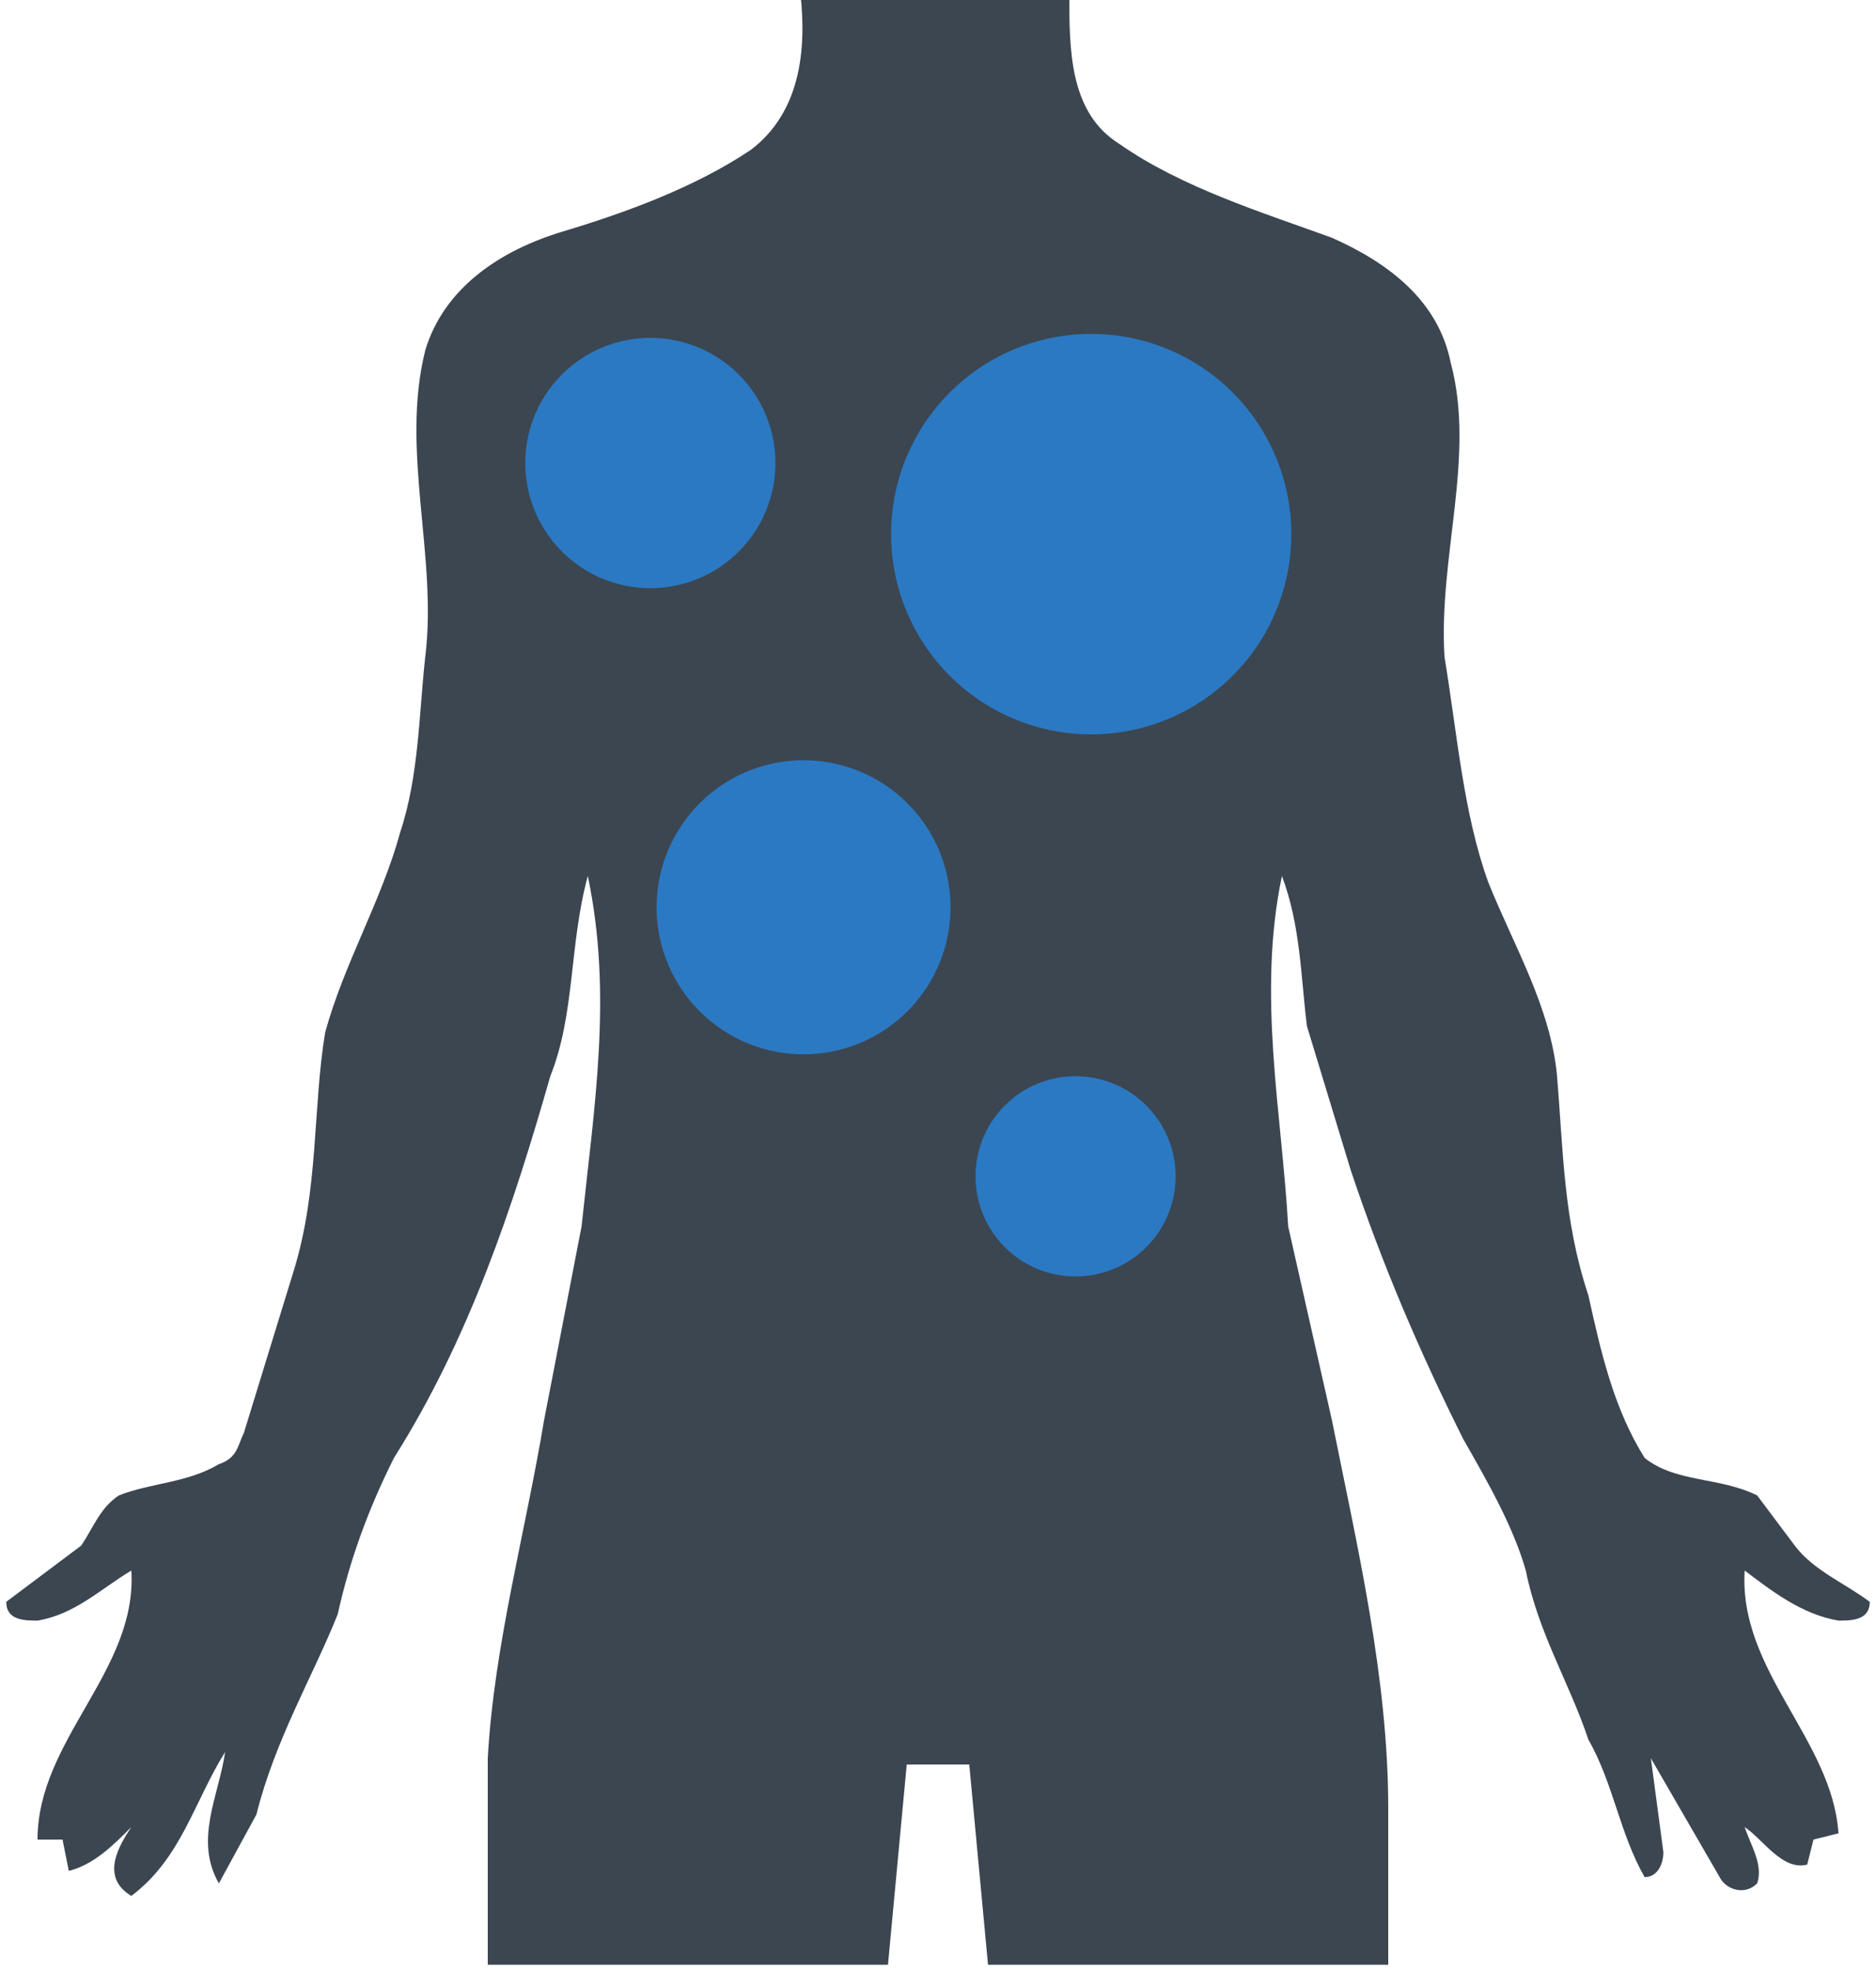
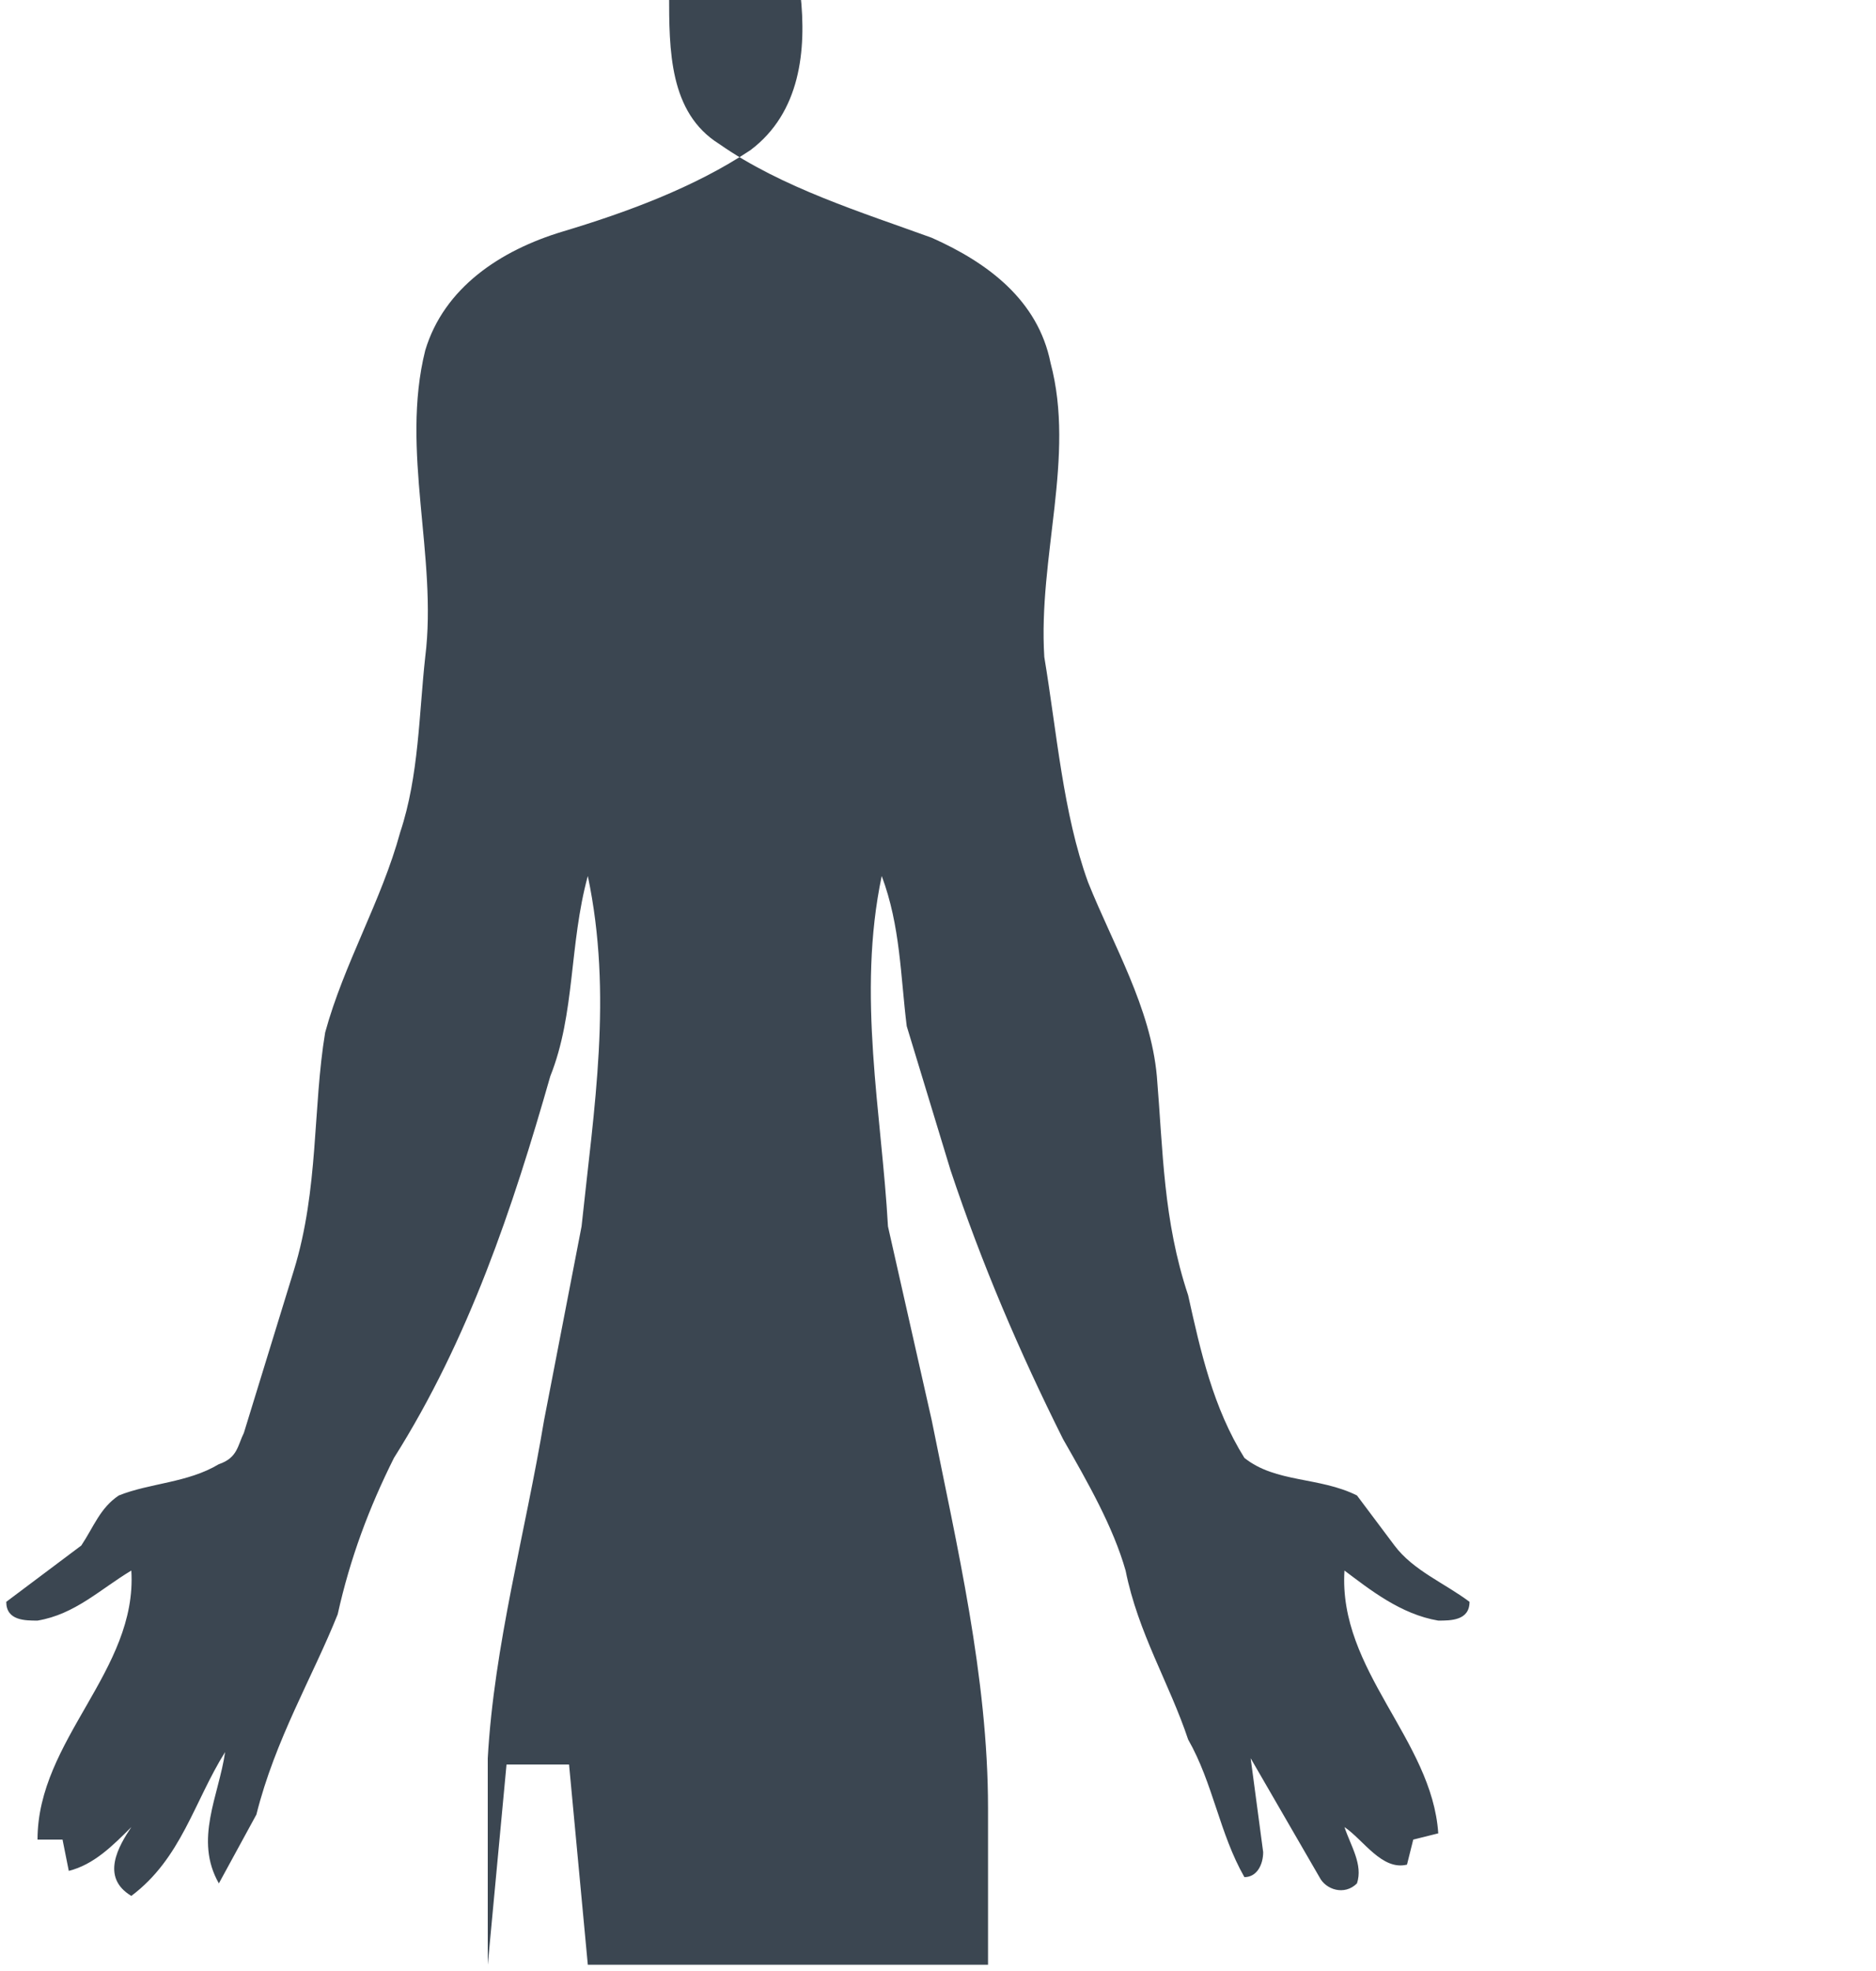
<svg xmlns="http://www.w3.org/2000/svg" viewBox="0 0 300 315">
-   <path d="M128-1c1 9 0 19-8 25-9 6-20 10-30 13s-19 9-22 19c-4 16 2 33 0 49-1 9-1 19-4 28-3 11-9 21-12 32-2 12-1 25-5 38l-8 26c-1 2-1 4-4 5-5 3-11 3-16 5-3 2-4 5-6 8l-12 9c0 3 3 3 5 3 6-1 10-5 15-8 1 16-15 27-15 43h4l1 5c4-1 7-4 10-7-2 3-5 8 0 11 8-6 10-15 15-23-1 7-5 14-1 21l6-11c3-12 9-22 13-32 2-9 5-17 9-25 12-19 19-40 25-61 4-10 3-21 6-32 4 19 1 37-1 56l-6 31c-3 18-8 36-9 54v33h64l3-32h10l3 32h64v-25c0-21-5-42-9-62l-7-31c-1-18-5-37-1-56 3 8 3 16 4 24l7 23c5 15 11 29 18 43 4 7 8 14 10 21 2 10 7 18 10 27 4 7 5 15 9 22 2 0 3-2 3-4l-2-15 11 19c1 2 4 3 6 1 1-3-1-6-2-9 3 2 6 7 10 6l1-4 4-1c-1-15-16-26-15-42 4 3 9 7 15 8 2 0 5 0 5-3-4-3-9-5-12-9l-6-8c-6-3-13-2-18-6-5-8-7-17-9-26-4-12-4-23-5-35-1-11-7-21-11-31-4-11-5-24-7-36-1-16 5-32 1-47-2-10-10-16-19-20-11-4-24-8-34-15-8-5-8-15-8-24h-43z" fill="#3b4651" />
+   <path d="M128-1c1 9 0 19-8 25-9 6-20 10-30 13s-19 9-22 19c-4 16 2 33 0 49-1 9-1 19-4 28-3 11-9 21-12 32-2 12-1 25-5 38l-8 26c-1 2-1 4-4 5-5 3-11 3-16 5-3 2-4 5-6 8l-12 9c0 3 3 3 5 3 6-1 10-5 15-8 1 16-15 27-15 43h4l1 5c4-1 7-4 10-7-2 3-5 8 0 11 8-6 10-15 15-23-1 7-5 14-1 21l6-11c3-12 9-22 13-32 2-9 5-17 9-25 12-19 19-40 25-61 4-10 3-21 6-32 4 19 1 37-1 56l-6 31c-3 18-8 36-9 54v33l3-32h10l3 32h64v-25c0-21-5-42-9-62l-7-31c-1-18-5-37-1-56 3 8 3 16 4 24l7 23c5 15 11 29 18 43 4 7 8 14 10 21 2 10 7 18 10 27 4 7 5 15 9 22 2 0 3-2 3-4l-2-15 11 19c1 2 4 3 6 1 1-3-1-6-2-9 3 2 6 7 10 6l1-4 4-1c-1-15-16-26-15-42 4 3 9 7 15 8 2 0 5 0 5-3-4-3-9-5-12-9l-6-8c-6-3-13-2-18-6-5-8-7-17-9-26-4-12-4-23-5-35-1-11-7-21-11-31-4-11-5-24-7-36-1-16 5-32 1-47-2-10-10-16-19-20-11-4-24-8-34-15-8-5-8-15-8-24h-43z" fill="#3b4651" />
  <g fill="#2b79c2">
-     <path d="M124 74a20 20 0 10-40 0 20 20 0 0040 0zM206 91a32 32 0 10-63 0 32 32 0 0063 0zM152 145a23 23 0 10-47 0 23 23 0 0047 0zM188 188a16 16 0 10-32 0 16 16 0 0032 0z" />
-   </g>
+     </g>
</svg>